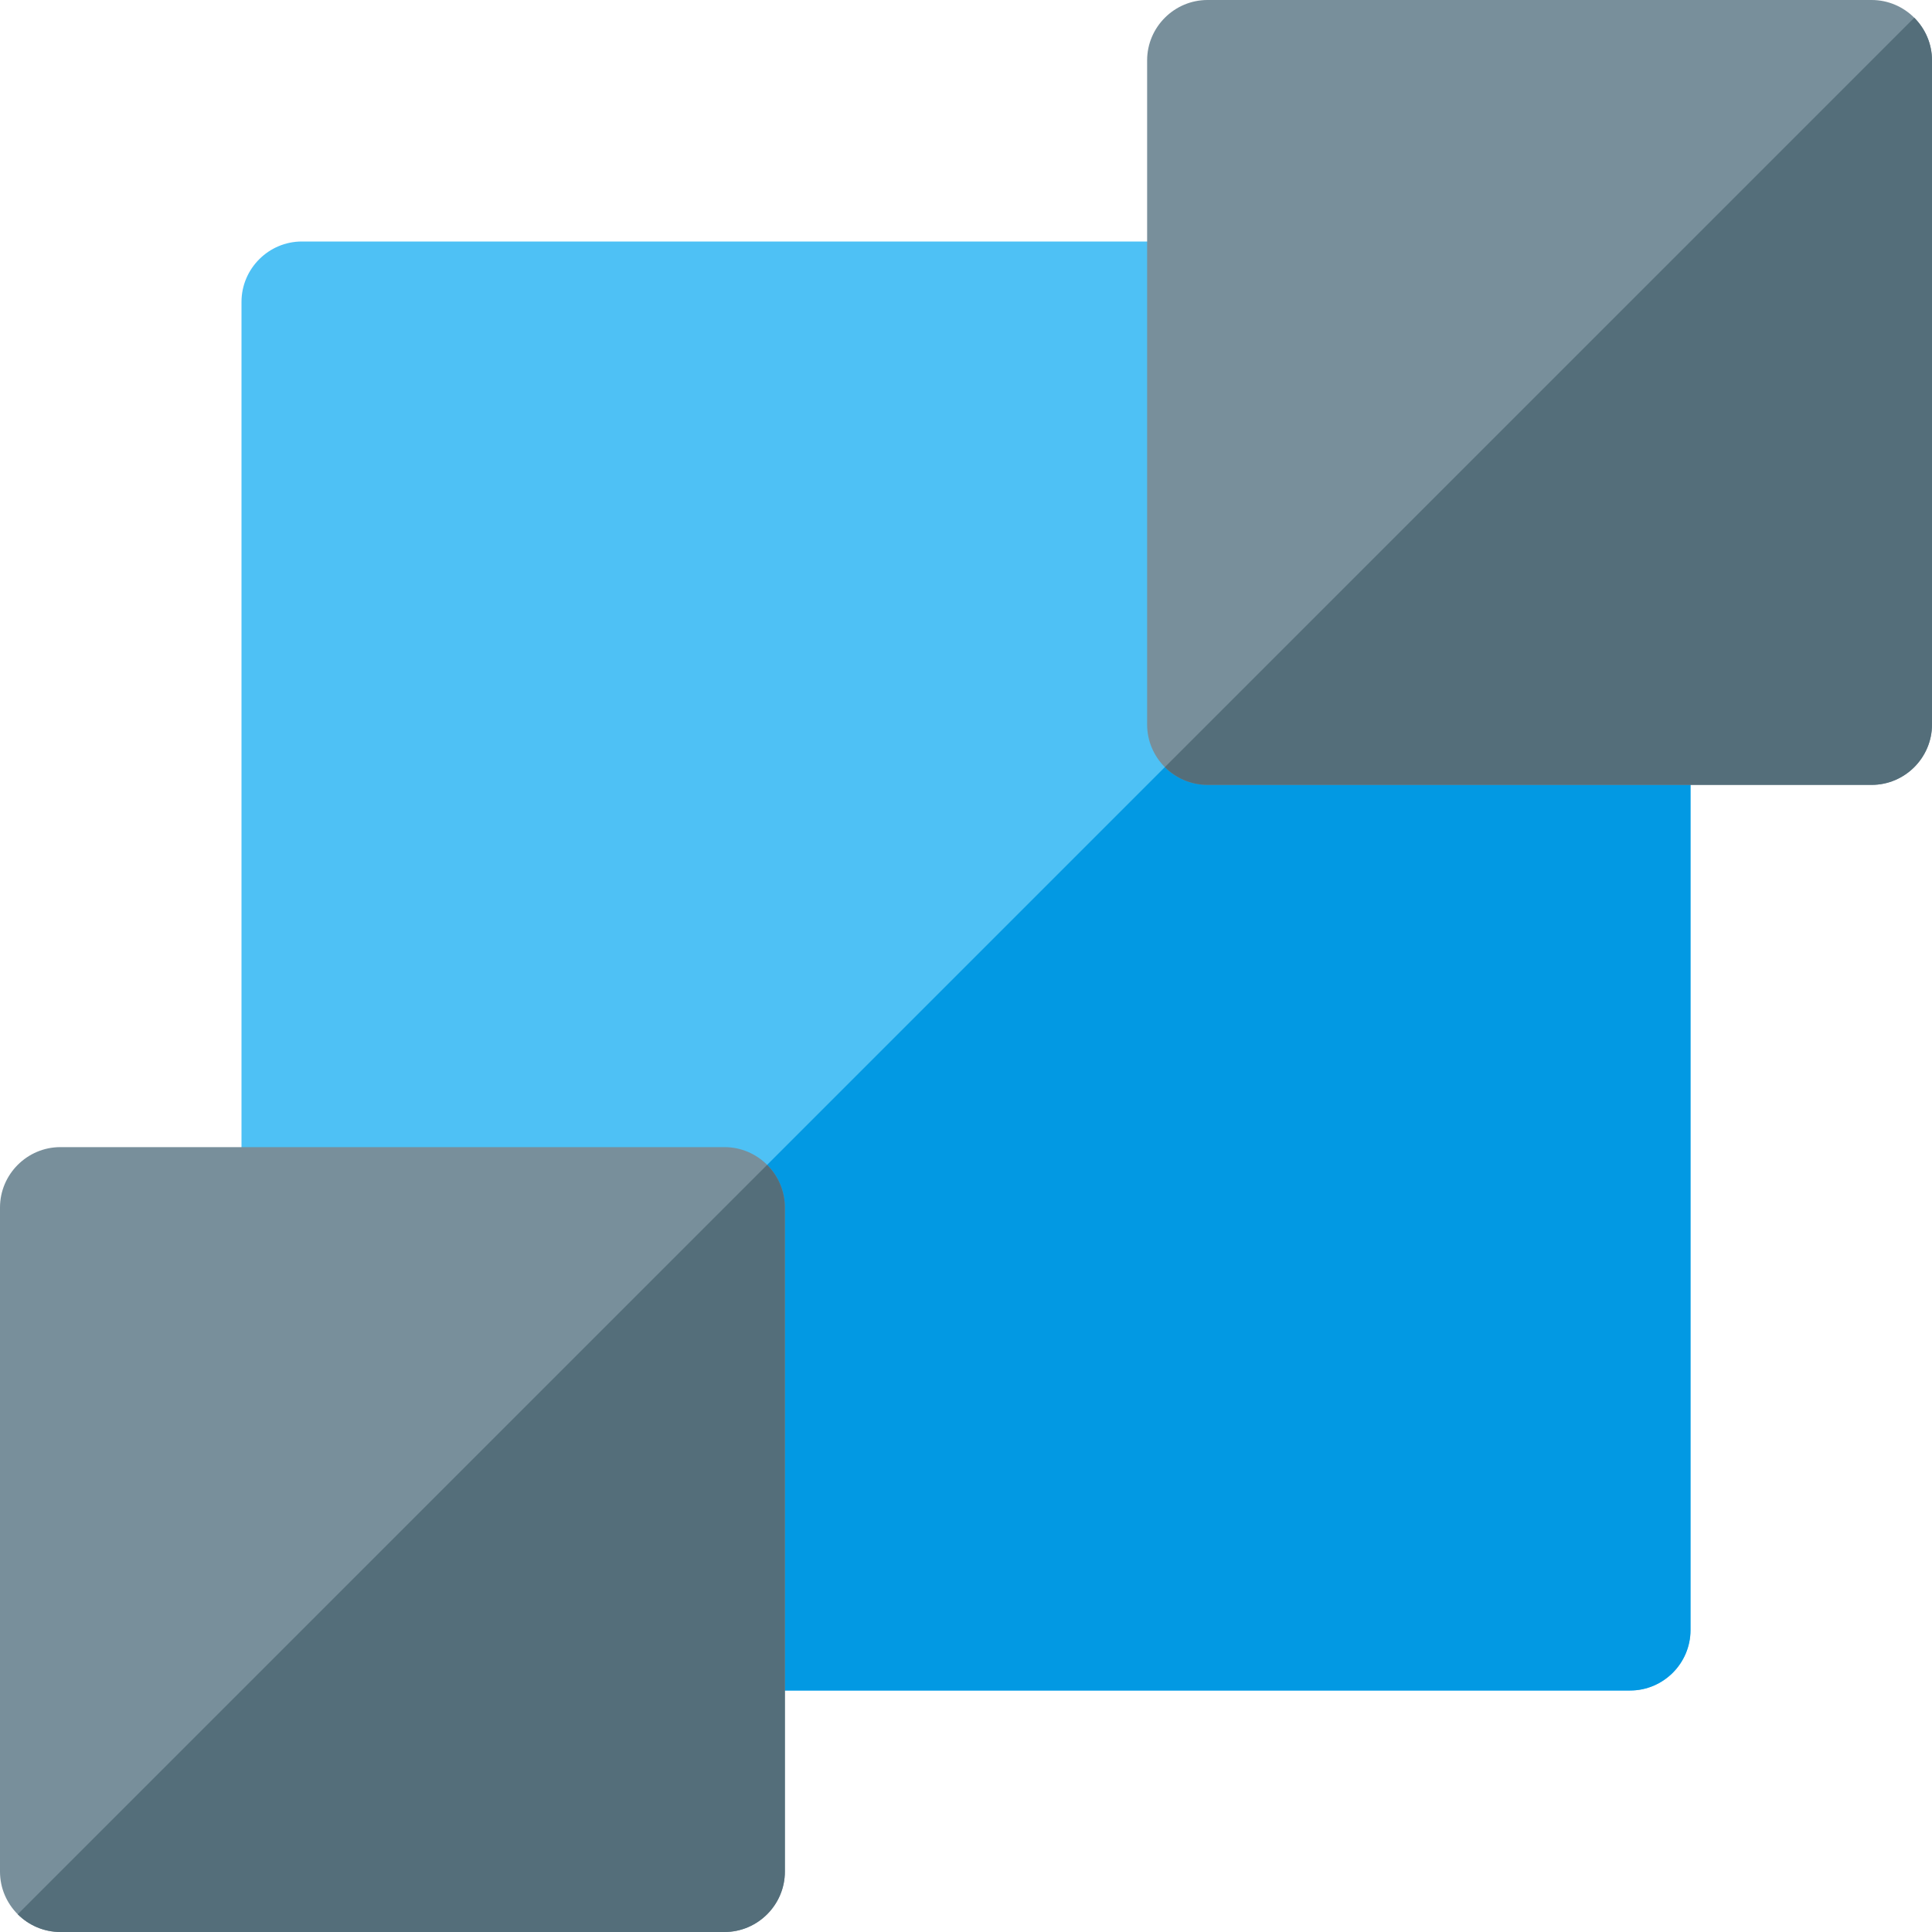
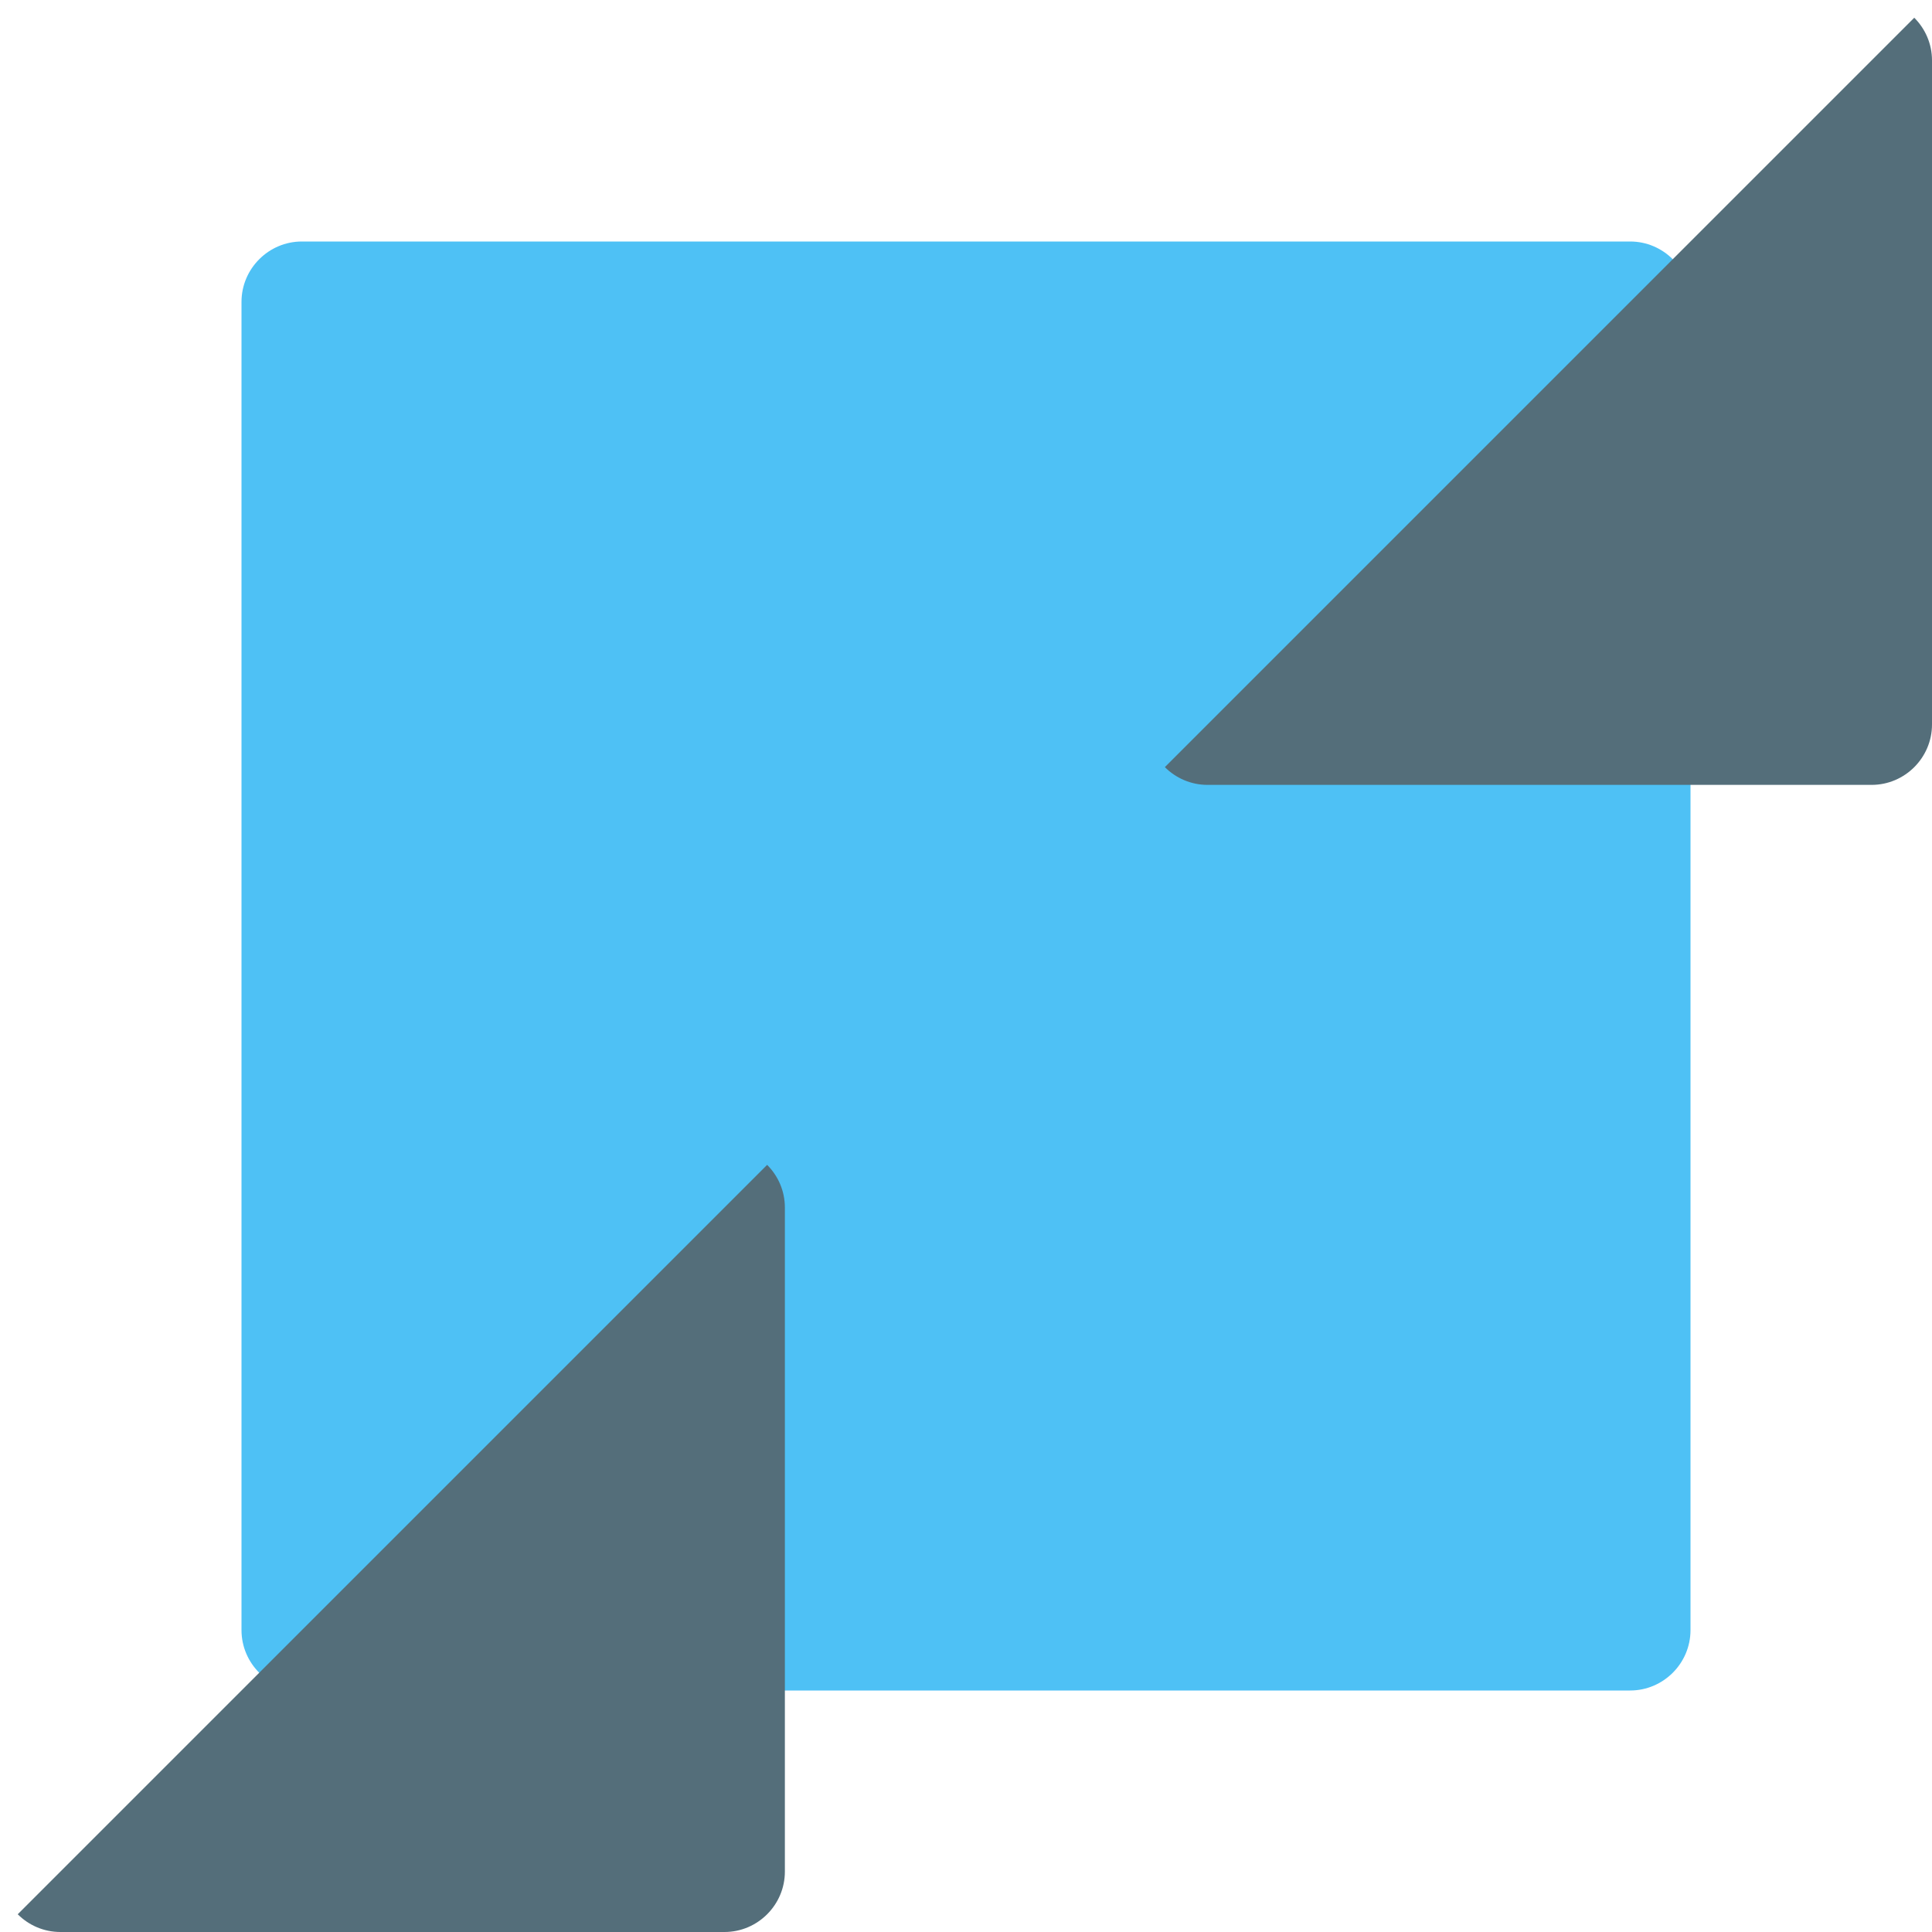
<svg xmlns="http://www.w3.org/2000/svg" version="1.1" viewBox="0 0 512 512">
  <g>
    <path d="M80,64l352,0c8.8,0 16,7.2 16,16l0,352c0,8.8 -7.2,16 -16,16l-352,0c-8.8,0 -16,-7.2 -16,-16l0,-352c0,-8.8 7.2,-16 16,-16z" fill="#4ec1f5" />
-     <path d="M443.3,68.7c2.9,2.9 4.7,6.9 4.7,11.3l0,352c0,8.8 -7.2,16 -16,16l-352,0c-4.4,0 -8.4,-1.8 -11.3,-4.7z" fill="#0299e3" />
-     <path d="M16,304l176,0c8.8,0 16,7.2 16,16l0,176c0,8.8 -7.2,16 -16,16l-176,0c-8.8,0 -16,-7.2 -16,-16l0,-176c0,-8.8 7.2,-16 16,-16z" fill="#788f9b" />
-     <path d="M320,0l176,0c8.8,0 16,7.2 16,16l0,176c0,8.8 -7.2,16 -16,16l-176,0c-8.8,0 -16,-7.2 -16,-16l0,-176c0,-8.8 7.2,-16 16,-16z" fill="#788f9b" />
    <path d="M203.3,308.7c2.9,2.9 4.7,6.9 4.7,11.3l0,176c0,8.8 -7.2,16 -16,16l-176,0c-4.4,0 -8.4,-1.8 -11.3,-4.7z" fill="#546e7a" />
    <path d="M507.3,4.7c2.9,2.9 4.7,6.9 4.7,11.3l0,176c0,8.8 -7.2,16 -16,16l-176,0c-4.4,0 -8.4,-1.8 -11.3,-4.7z" fill="#546e7a" />
  </g>
</svg>